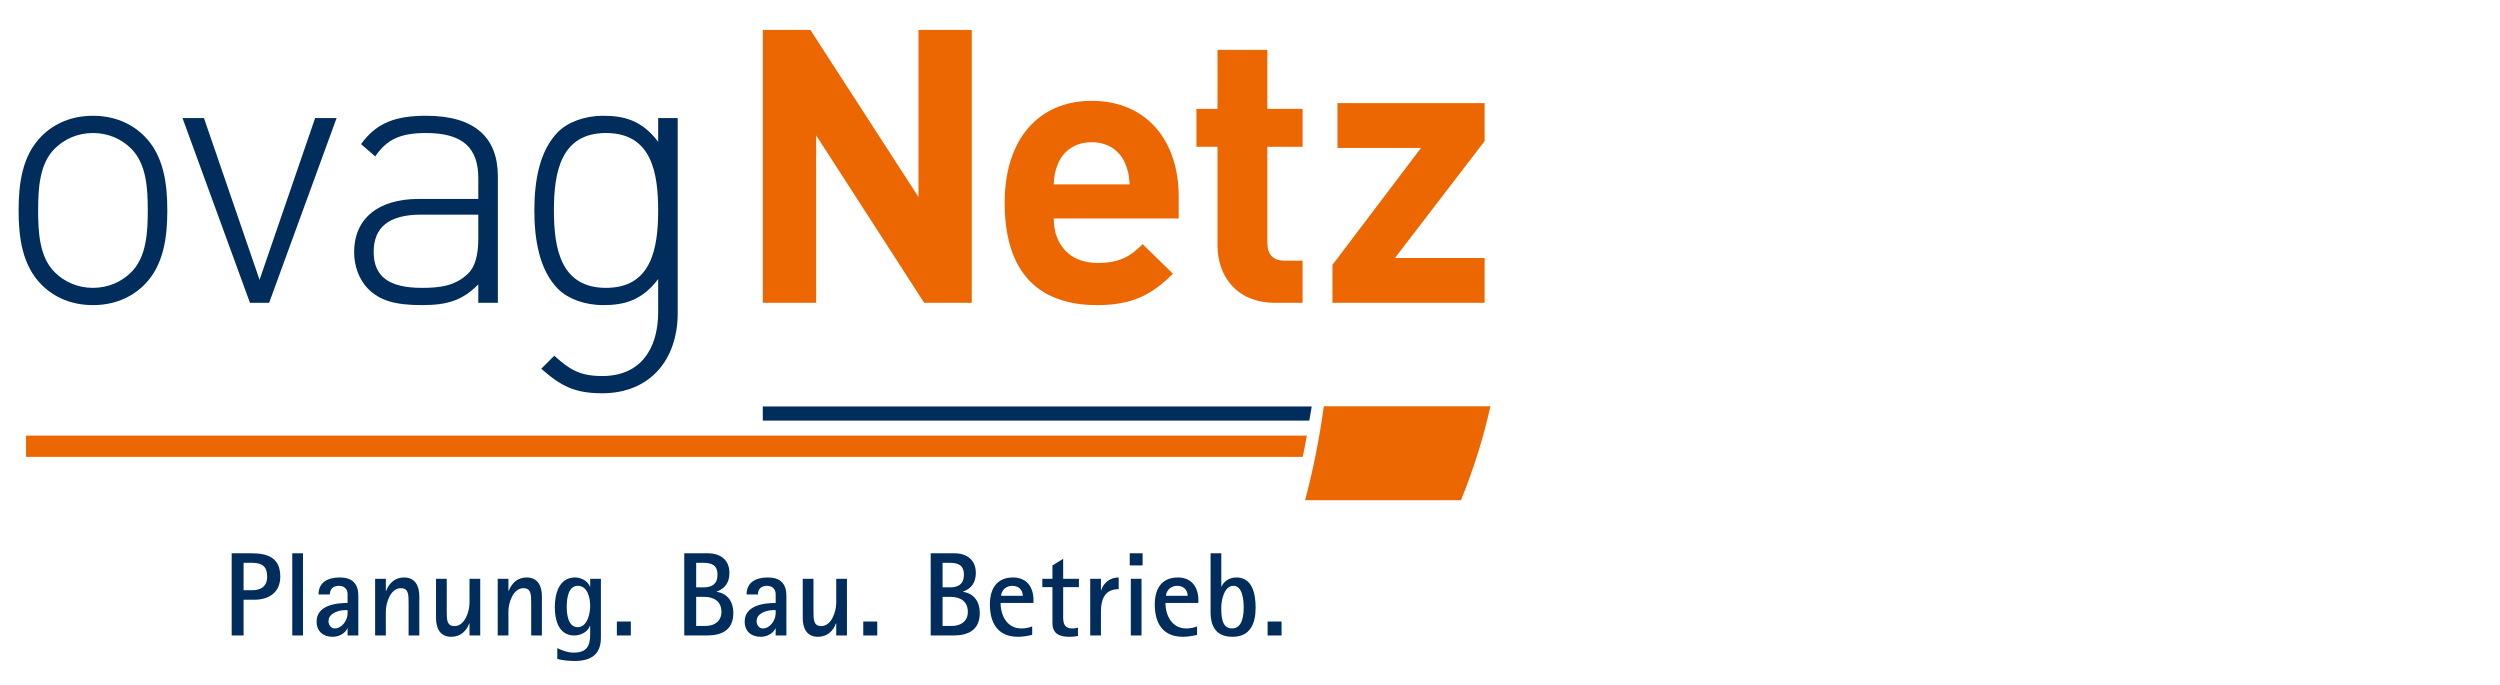
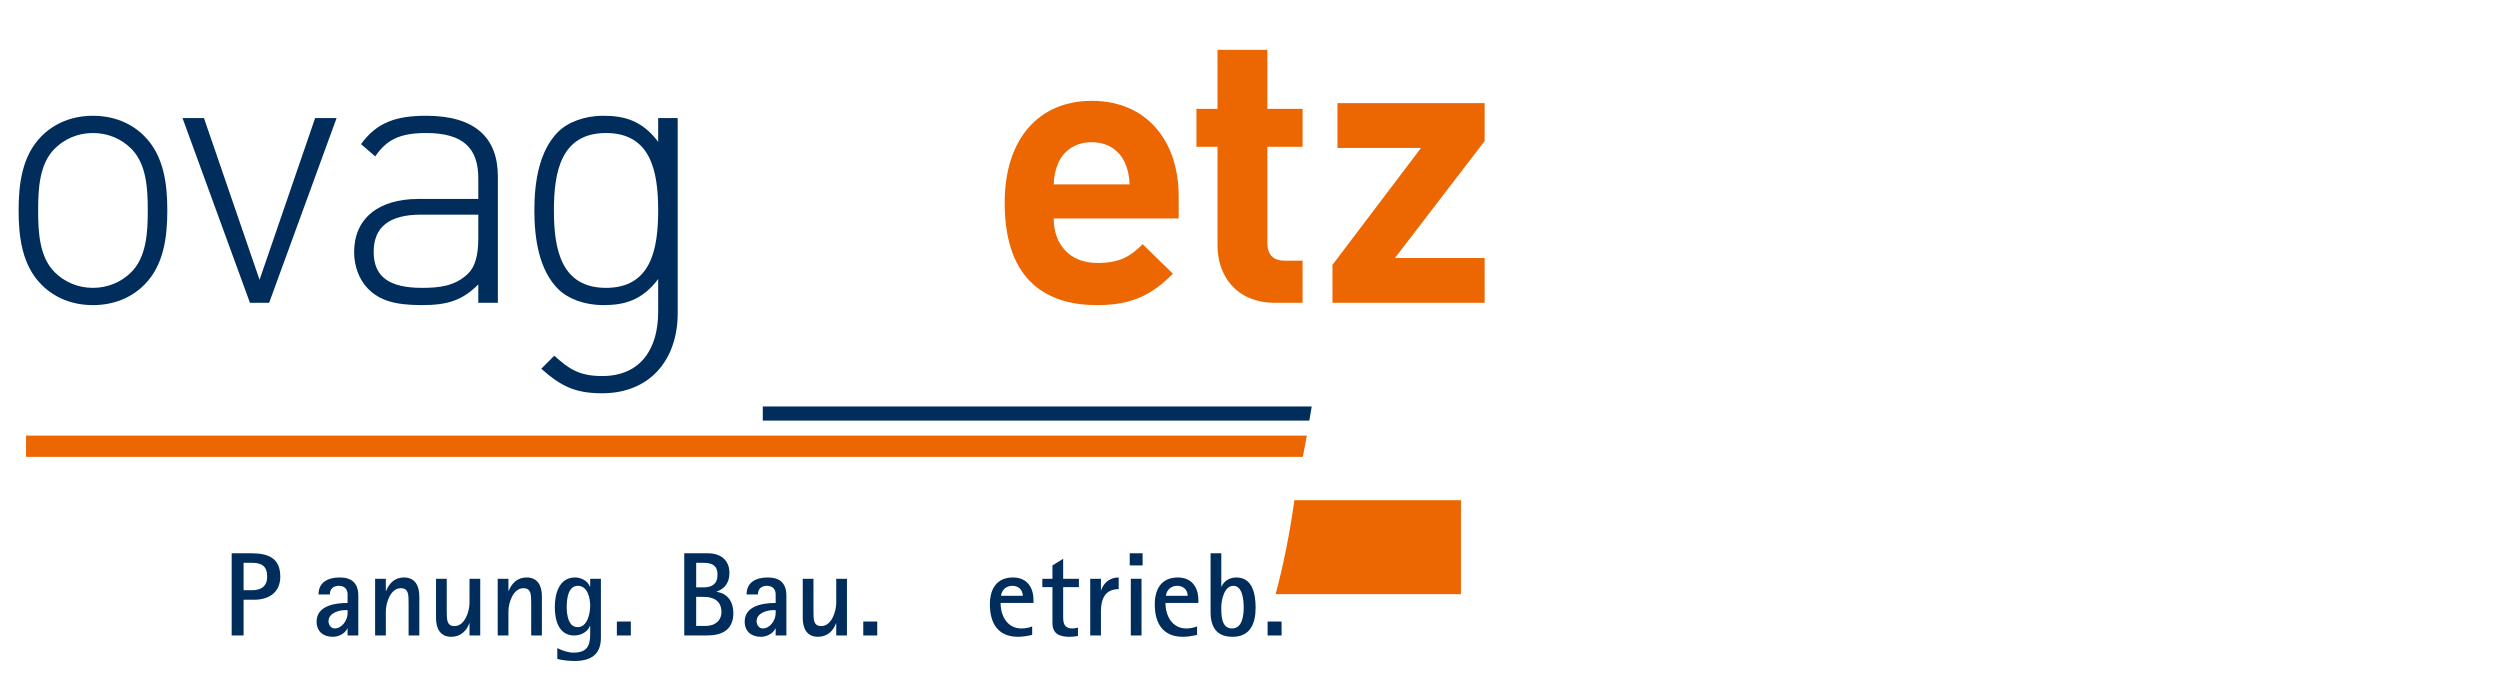
<svg xmlns="http://www.w3.org/2000/svg" version="1.1" id="Ebene_2" x="0px" y="0px" width="270px" height="74px" viewBox="0 0 270 74" enable-background="new 0 0 270 74" xml:space="preserve">
  <g>
    <g>
      <path fill="#002D5B" d="M25.021,68.632v-8.877h2.135c1.764,0,3.115,0.476,3.115,2.521c0,1.711-1.235,2.496-2.818,2.496h-1.146    v3.859H25.021z M27.221,63.744c0.978,0,1.634-0.426,1.634-1.468c0-1.133-0.591-1.493-1.634-1.493h-0.914v2.961H27.221z" />
-       <path fill="#002D5B" d="M31.565,68.632v-8.877h1.158v8.877H31.565z" />
      <path fill="#002D5B" d="M37.539,68.632v-0.759h-0.026c-0.27,0.579-0.952,0.901-1.583,0.901c-1.03,0-1.737-0.592-1.737-1.646    c0-1.726,2.021-2.008,3.346-2.008v-0.94c0-0.629-0.424-0.912-0.938-0.912c-0.605,0-0.978,0.333-0.978,0.938h-1.223    c0-1.363,1.068-1.84,2.291-1.84c1.338,0,2.006,0.656,2.006,1.969v4.297H37.539z M37.539,65.892h-0.231    c-0.72,0-1.828,0.321-1.828,1.196c0,0.373,0.246,0.785,0.669,0.785c0.798,0,1.391-0.913,1.391-1.634V65.892z" />
      <path fill="#002D5B" d="M44.129,68.632v-3.344c0-0.246,0-0.503-0.013-0.761c-0.039-0.565-0.167-1.003-0.824-1.003    c-1.133,0-1.622,1.607-1.622,2.509v2.599h-1.158v-6.124h1.158v1.313h0.026c0.346-0.875,0.978-1.454,1.943-1.454    c1.222,0,1.647,0.952,1.647,2.021v4.245H44.129z" />
      <path fill="#002D5B" d="M50.707,68.632V67.32h-0.026c-0.31,0.862-0.979,1.454-1.943,1.454c-1.234,0-1.647-0.953-1.647-2.02v-4.247    h1.158v3.346c0,0.257,0,0.502,0.013,0.759c0.038,0.579,0.167,1.005,0.823,1.005c1.133,0,1.622-1.61,1.622-2.509v-2.601h1.158    v6.124H50.707z" />
      <path fill="#002D5B" d="M57.369,68.632v-3.344c0-0.246,0-0.503-0.013-0.761c-0.038-0.565-0.167-1.003-0.824-1.003    c-1.133,0-1.622,1.607-1.622,2.509v2.599h-1.158v-6.124h1.158v1.313h0.026c0.346-0.875,0.978-1.454,1.943-1.454    c1.222,0,1.647,0.952,1.647,2.021v4.245H57.369z" />
      <path fill="#002D5B" d="M63.739,67.591h-0.025c-0.245,0.682-1.017,1.041-1.686,1.041c-1.699,0-2.11-1.672-2.11-3.062    c0-1.415,0.45-3.204,2.187-3.204c0.656,0,1.364,0.359,1.609,0.991h0.025v-0.85h1.158v6.37c0,1.84-1.119,2.509-2.831,2.509    c-0.63,0-1.261-0.064-1.878-0.22v-1.171c0.552,0.271,1.131,0.489,1.763,0.489c1.388,0,1.787-0.682,1.787-1.943V67.591z     M63.739,65.428c0-0.835-0.27-2.16-1.338-2.16c-1.068,0-1.196,1.491-1.196,2.276c0,0.772,0.142,2.188,1.183,2.188    C63.443,67.731,63.739,66.253,63.739,65.428z" />
      <path fill="#002D5B" d="M73.9,68.632v-8.877h2.561c1.313,0,2.316,0.695,2.316,2.109c0,1.017-0.438,1.673-1.376,2.033v0.026    c1.209,0.166,1.8,1.106,1.8,2.276c0,1.828-1.222,2.432-2.843,2.432H73.9z M75.997,63.435c0.888,0,1.494-0.373,1.494-1.338    c0-1.095-0.644-1.313-1.57-1.313h-0.734v2.651H75.997z M76.178,67.604c0.965,0,1.737-0.502,1.737-1.519    c0-1.146-0.811-1.622-1.867-1.622h-0.862v3.141H76.178z" />
      <path fill="#002D5B" d="M83.771,68.632v-0.759h-0.026c-0.27,0.579-0.952,0.901-1.581,0.901c-1.031,0-1.737-0.592-1.737-1.646    c0-1.726,2.021-2.008,3.345-2.008v-0.94c0-0.629-0.426-0.912-0.938-0.912c-0.605,0-0.979,0.333-0.979,0.938h-1.223    c0-1.363,1.068-1.84,2.292-1.84c1.338,0,2.007,0.656,2.007,1.969v4.297H83.771z M83.771,65.892h-0.232    c-0.72,0-1.827,0.321-1.827,1.196c0,0.373,0.246,0.785,0.669,0.785c0.799,0,1.391-0.913,1.391-1.634V65.892z" />
      <path fill="#002D5B" d="M90.313,68.632V67.32h-0.026c-0.31,0.862-0.979,1.454-1.943,1.454c-1.235,0-1.647-0.953-1.647-2.02v-4.247    h1.158v3.346c0,0.257,0,0.502,0.013,0.759c0.04,0.579,0.167,1.005,0.822,1.005c1.135,0,1.624-1.61,1.624-2.509v-2.601h1.157v6.124    H90.313z" />
-       <path fill="#002D5B" d="M100.515,68.632v-8.877h2.559c1.314,0,2.316,0.695,2.316,2.109c0,1.017-0.437,1.673-1.378,2.033v0.026    c1.211,0.166,1.804,1.106,1.804,2.276c0,1.828-1.222,2.432-2.845,2.432H100.515z M102.61,63.435c0.889,0,1.494-0.373,1.494-1.338    c0-1.095-0.646-1.313-1.57-1.313h-0.735v2.651H102.61z M102.79,67.604c0.966,0,1.737-0.502,1.737-1.519    c0-1.146-0.809-1.622-1.866-1.622h-0.862v3.141H102.79z" />
      <path fill="#002D5B" d="M111.476,68.568c-0.514,0.116-1.002,0.206-1.531,0.206c-2.187,0-3.037-1.493-3.037-3.5    c0-1.674,0.734-2.908,2.498-2.908c1.491,0,2.213,1.055,2.213,2.458v0.296h-3.554c0,1.376,0.709,2.753,2.253,2.753    c0.412,0,0.785-0.076,1.158-0.219V68.568z M110.46,64.348c0-0.656-0.476-1.08-1.121-1.08c-0.5,0-0.925,0.243-1.131,0.706    c-0.051,0.116-0.091,0.259-0.091,0.374H110.46z" />
      <path fill="#002D5B" d="M116.419,68.685c-0.296,0.063-0.605,0.09-0.915,0.09c-1.081,0-1.84-0.322-1.84-1.493v-3.873h-1.092v-0.9    h1.092v-1.442l1.158-0.719v2.161h1.7v0.9h-1.7v3.269c0,0.683,0.169,1.196,0.979,1.196c0.206,0,0.425-0.026,0.618-0.09V68.685z" />
      <path fill="#002D5B" d="M117.743,68.632v-6.124h1.158v1.236h0.026c0.296-0.863,0.979-1.378,1.891-1.378v1.262    c-1.48,0-1.917,1.067-1.917,2.405v2.599H117.743z" />
      <path fill="#002D5B" d="M122.011,61.065v-1.311h1.391v1.311H122.011z M122.127,68.632v-6.124h1.158v6.124H122.127z" />
      <path fill="#002D5B" d="M129.283,68.568c-0.516,0.116-1.005,0.206-1.53,0.206c-2.189,0-3.038-1.493-3.038-3.5    c0-1.674,0.732-2.908,2.496-2.908c1.493,0,2.213,1.055,2.213,2.458v0.296h-3.551c0,1.376,0.708,2.753,2.252,2.753    c0.41,0,0.785-0.076,1.158-0.219V68.568z M128.266,64.348c0-0.656-0.476-1.08-1.118-1.08c-0.503,0-0.928,0.243-1.132,0.706    c-0.053,0.116-0.093,0.259-0.093,0.374H128.266z" />
      <path fill="#002D5B" d="M130.743,59.755h1.157v3.59h0.026c0.283-0.632,0.915-0.979,1.597-0.979c1.788,0,2.084,1.866,2.084,3.268    c0,1.7-0.579,3.141-2.482,3.141c-1.764,0-2.382-1.081-2.382-2.677V59.755z M134.319,65.596c0-0.721-0.103-2.328-1.118-2.328    c-0.978,0-1.301,1.531-1.301,2.29c0,0.835-0.023,2.315,1.158,2.315C134.192,67.873,134.319,66.433,134.319,65.596z" />
    </g>
    <g>
      <path fill="#EC6601" d="M2.814,47.042v2.302h137.885c0.158-0.765,0.301-1.534,0.441-2.302H2.814z" />
      <path fill="#002D5B" d="M82.381,43.895v1.533h59.021c0.087-0.512,0.188-1.021,0.265-1.533H82.381z" />
    </g>
    <g>
-       <path fill="#EC6601" d="M157.783,54.022c1.499-3.669,2.517-7.134,3.183-10.144h-17.993c-0.492,3.6-1.177,6.972-2.022,10.144    H157.783z" />
+       <path fill="#EC6601" d="M157.783,54.022h-17.993c-0.492,3.6-1.177,6.972-2.022,10.144    H157.783z" />
    </g>
    <path fill="#002D5B" d="M15.586,30.758c-1.408,1.408-3.312,2.194-5.547,2.194c-2.235,0-4.139-0.786-5.546-2.194   c-2.111-2.111-2.484-5.174-2.484-8.03s0.373-5.919,2.484-8.03c1.407-1.408,3.311-2.194,5.546-2.194c2.236,0,4.14,0.787,5.547,2.194   c2.111,2.111,2.484,5.174,2.484,8.03S17.697,28.647,15.586,30.758z M14.179,16.063c-1.076-1.077-2.525-1.697-4.14-1.697   c-1.614,0-3.063,0.621-4.139,1.697c-1.656,1.656-1.78,4.346-1.78,6.664s0.125,5.009,1.78,6.665   c1.077,1.076,2.525,1.696,4.139,1.696c1.615,0,3.063-0.621,4.14-1.696c1.656-1.656,1.78-4.347,1.78-6.665   S15.835,17.719,14.179,16.063z" />
    <path fill="#002D5B" d="M29.066,32.704h-2.07l-7.285-19.952h2.317l6.004,17.468l6.001-17.468h2.318L29.066,32.704z" />
    <path fill="#002D5B" d="M51.656,32.704v-1.987c-1.697,1.698-3.271,2.235-6.083,2.235c-2.94,0-4.595-0.496-5.877-1.821   c-0.912-0.953-1.451-2.401-1.451-3.891c0-3.643,2.609-5.754,6.956-5.754h6.456V19.25c0-3.187-1.573-4.884-5.629-4.884   c-2.815,0-4.264,0.703-5.504,2.525l-1.533-1.325c1.697-2.359,3.81-3.063,7.037-3.063c5.259,0,7.741,2.359,7.741,6.541v13.66H51.656   z M51.656,23.183h-6.208c-3.437,0-5.092,1.366-5.092,4.015c0,2.649,1.615,3.891,5.216,3.891c1.822,0,3.559-0.165,4.968-1.531   c0.746-0.704,1.116-1.946,1.116-3.808V23.183z" />
    <path fill="#002D5B" d="M65.039,42.473c-2.982,0-4.47-0.785-6.583-2.649l1.407-1.406c1.573,1.406,2.651,2.194,5.176,2.194   c4.18,0,6.043-2.981,6.043-6.914v-3.56c-1.739,2.319-3.685,2.814-5.919,2.814c-2.07,0-3.852-0.703-4.886-1.738   c-2.028-2.029-2.567-5.34-2.567-8.486s0.539-6.457,2.567-8.486c1.034-1.035,2.815-1.739,4.886-1.739   c2.234,0,4.18,0.497,5.919,2.815v-2.566h2.11v21.07C73.192,38.831,70.212,42.473,65.039,42.473z M65.451,14.366   c-4.883,0-5.628,4.222-5.628,8.361c0,4.14,0.746,8.361,5.628,8.361c4.886,0,5.631-4.222,5.631-8.361   C71.082,18.588,70.337,14.366,65.451,14.366z" />
-     <path fill="#EC6601" d="M99.813,32.704L88.142,14.614v18.089h-5.753V3.231h5.132l11.675,18.048V3.231h5.753v29.473H99.813z" />
    <path fill="#EC6601" d="M113.802,23.597c0,2.773,1.697,4.802,4.719,4.802c2.358,0,3.519-0.662,4.883-2.028l3.271,3.188   c-2.194,2.194-4.304,3.394-8.195,3.394c-5.092,0-9.975-2.317-9.975-11.052c0-7.038,3.807-11.011,9.396-11.011   c6.001,0,9.396,4.388,9.396,10.307v2.4H113.802z M121.5,17.595c-0.579-1.283-1.779-2.235-3.601-2.235s-3.021,0.952-3.601,2.235   c-0.333,0.787-0.458,1.366-0.497,2.318h8.195C121.955,18.961,121.831,18.381,121.5,17.595z" />
    <path fill="#EC6601" d="M137.74,32.704c-4.386,0-6.249-3.104-6.249-6.167v-10.68h-2.276v-4.098h2.276V5.383h5.382v6.375h3.808   v4.098h-3.808v10.349c0,1.242,0.579,1.946,1.861,1.946h1.946v4.553H137.74z" />
    <path fill="#EC6601" d="M143.906,32.704v-4.098l9.562-12.626h-9.022v-4.842h15.894v4.098l-9.687,12.625h9.687v4.843H143.906z" />
    <path fill="#002D5B" d="M93.233,68.632v-1.507h1.51v1.507H93.233z" />
    <path fill="#002D5B" d="M136.902,68.632v-1.507h1.507v1.507H136.902z" />
    <path fill="#002D5B" d="M66.621,68.632v-1.507h1.508v1.507H66.621z" />
  </g>
</svg>